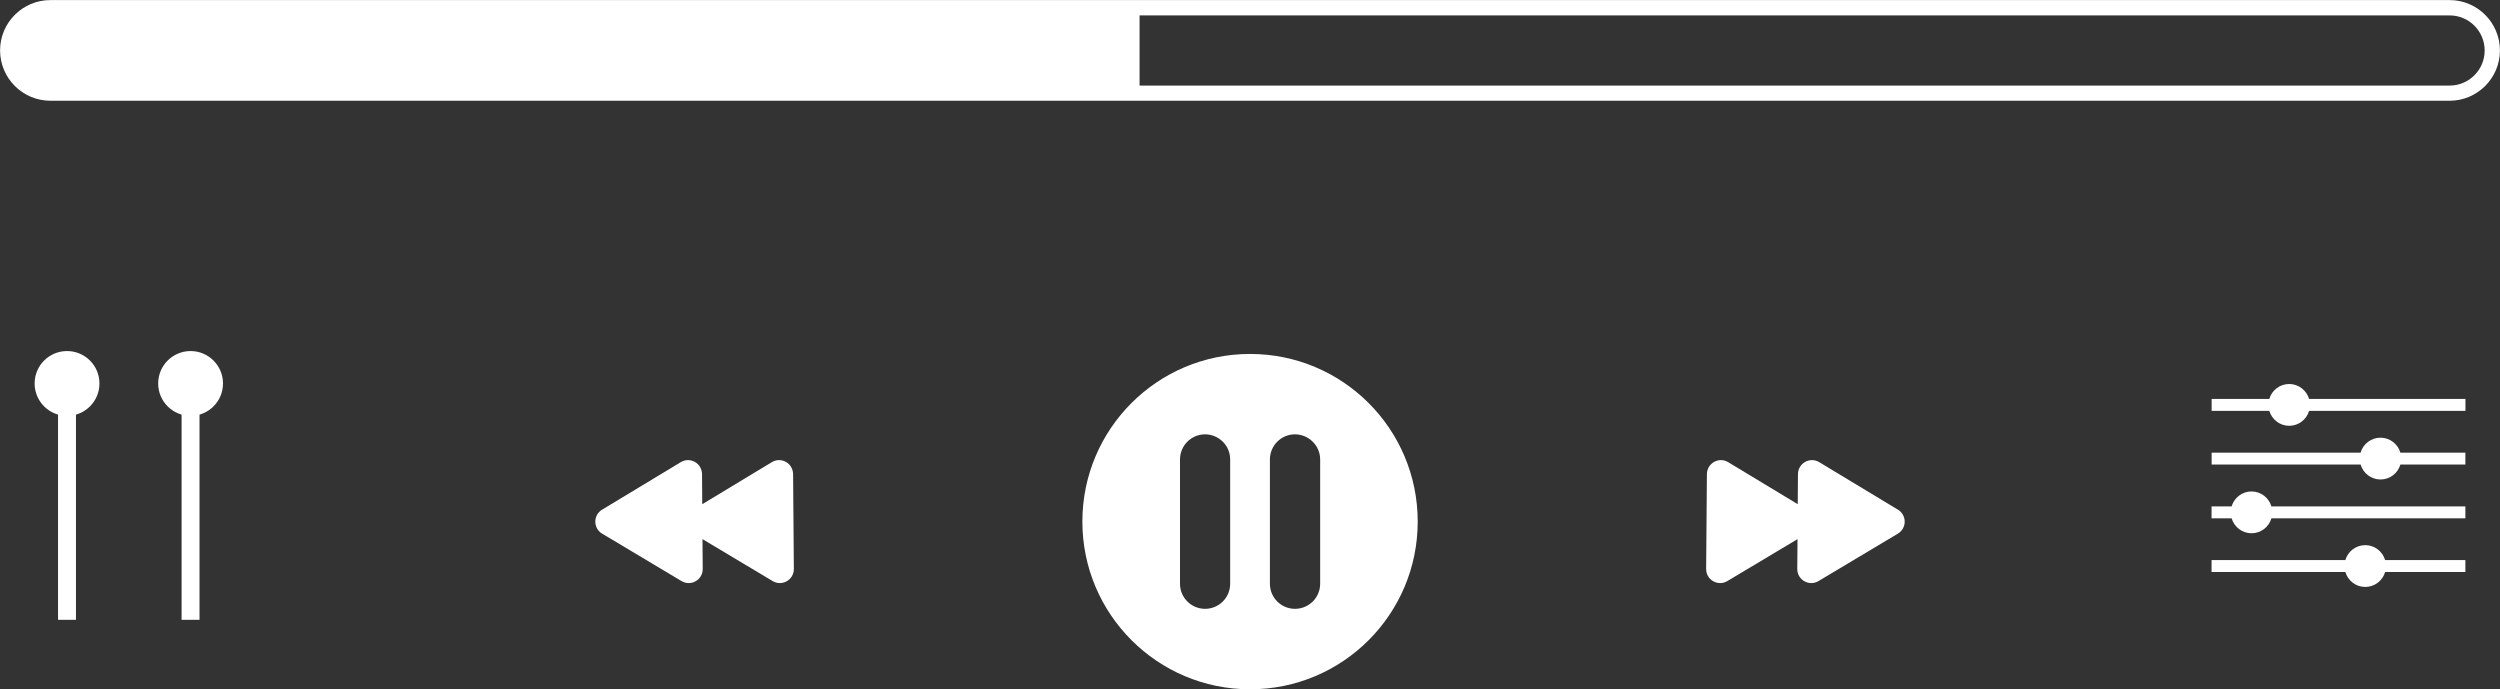
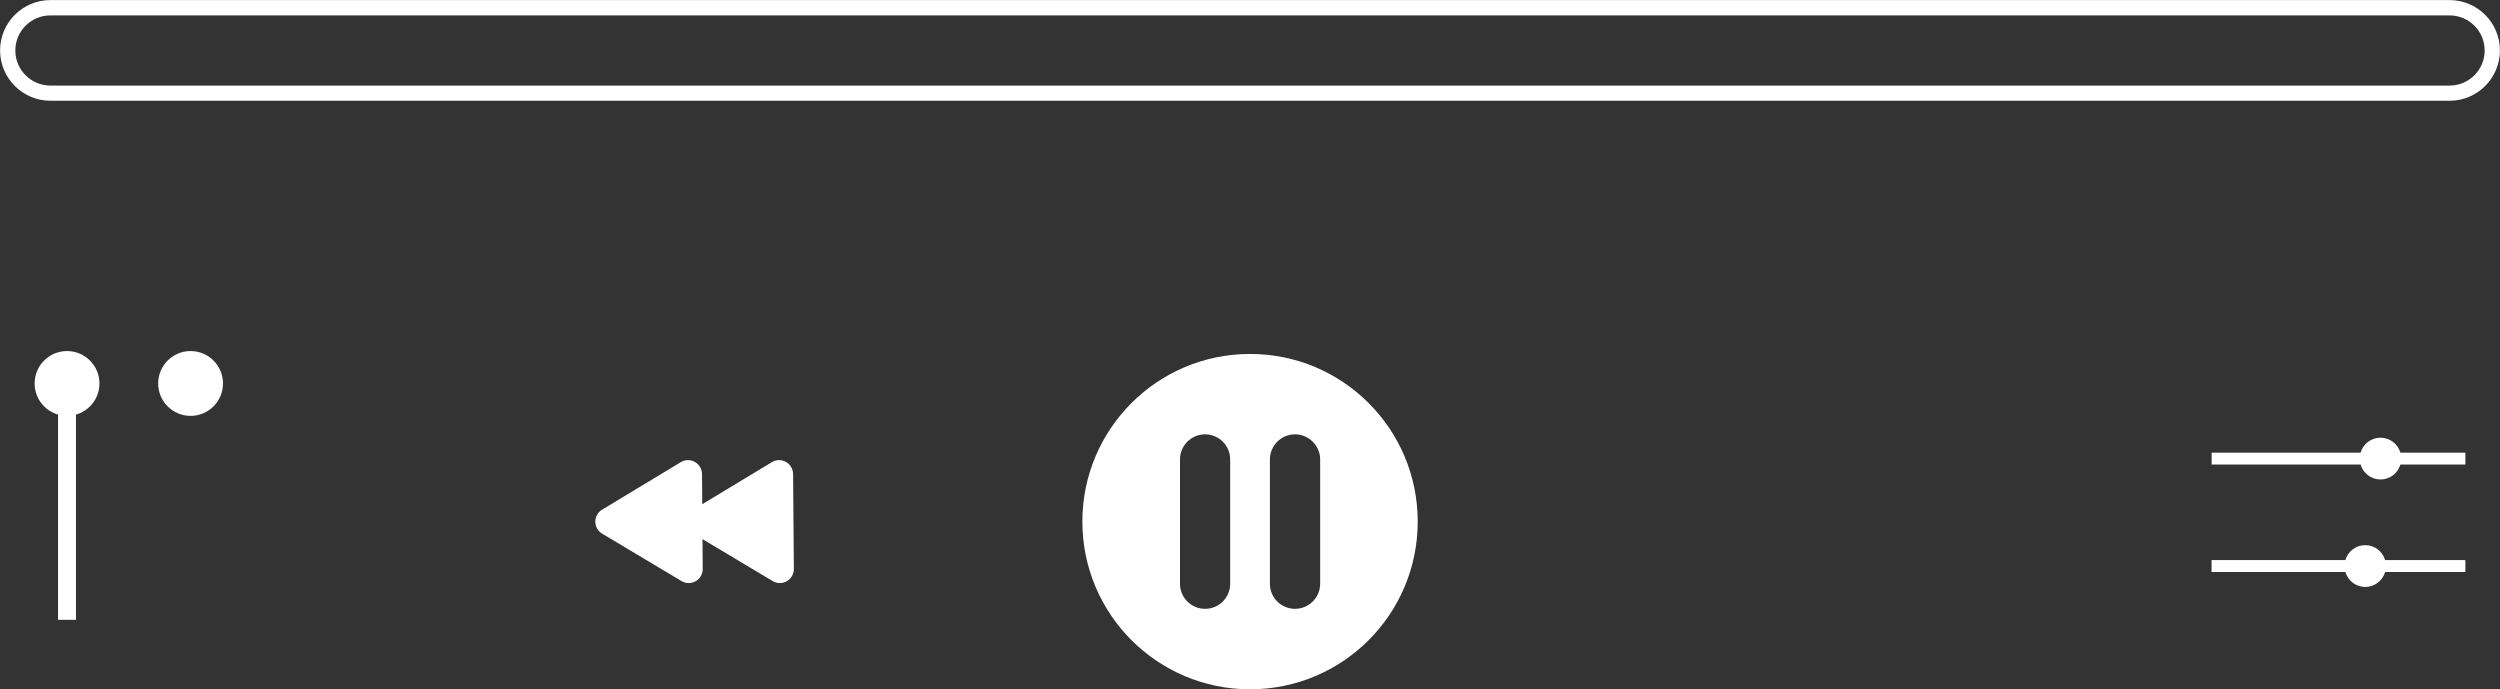
<svg xmlns="http://www.w3.org/2000/svg" data-name="Layer 1" fill="#000000" height="90.4" preserveAspectRatio="xMidYMid meet" version="1" viewBox="36.1 154.8 327.8 90.4" width="327.8" zoomAndPan="magnify">
  <rect x="36.1" y="154.8" width="327.8" height="90.4" fill="#333333" stroke="none" />
  <g fill="#ffffff">
    <g id="change1_4">
-       <path d="M284.94,221.62l-10.3-6.22c-1.22-.74-2.77,.13-2.79,1.56l-.03,3.95-9.12-5.51c-1.22-.74-2.77,.13-2.79,1.56l-.05,6.24-.05,6.2c-.01,1.43,1.55,2.33,2.78,1.59l9.2-5.5-.03,3.91c-.01,1.43,1.55,2.33,2.78,1.59l10.41-6.22c1.19-.71,1.19-2.43,0-3.15Z" />
      <path d="M115.06,221.62l10.3-6.22c1.22-.74,2.77,.13,2.79,1.56l.03,3.95,9.12-5.51c1.22-.74,2.77,.13,2.79,1.56l.05,6.24,.05,6.2c.01,1.43-1.55,2.33-2.78,1.59l-9.2-5.5,.03,3.91c.01,1.43-1.55,2.33-2.78,1.59l-10.41-6.22c-1.19-.71-1.19-2.43,0-3.15Z" />
    </g>
    <g id="change1_3">
      <path d="M200.01,201.21c-12.15,0-21.99,9.84-21.99,21.98s9.84,21.99,21.99,21.99,21.98-9.84,21.98-21.99-9.84-21.98-21.98-21.98Zm-2.61,30.13c0,1.82-1.47,3.29-3.29,3.29s-3.29-1.47-3.29-3.29v-16.29c0-1.82,1.47-3.3,3.29-3.3,.91,0,1.73,.38,2.33,.97,.6,.6,.96,1.42,.96,2.33v16.29Zm11.8,0c0,1.82-1.48,3.29-3.3,3.29s-3.29-1.47-3.29-3.29v-16.29c0-1.82,1.47-3.3,3.29-3.3,.91,0,1.73,.38,2.33,.97,.6,.6,.97,1.42,.97,2.33v16.29Z" />
    </g>
  </g>
  <g fill="#ffffff" id="change1_2">
    <path d="M357.29,168.01H42.71c-3.64,0-6.6-2.96-6.6-6.6s2.96-6.6,6.6-6.6H357.29c3.64,0,6.6,2.96,6.6,6.6s-2.96,6.6-6.6,6.6Zm-314.58-11.19c-2.54,0-4.6,2.06-4.6,4.6s2.06,4.6,4.6,4.6H357.29c2.54,0,4.6-2.06,4.6-4.6s-2.06-4.6-4.6-4.6H42.71Z" />
-     <path d="M42.98,156.07H185.52v10.7H42.98c-2.95,0-5.35-2.4-5.35-5.35h0c0-2.95,2.4-5.35,5.35-5.35Z" />
  </g>
  <g fill="#ffffff">
    <g id="change1_5">
-       <path d="M338.87,207.11c-.34-1.13-1.37-1.96-2.61-1.96s-2.28,.83-2.61,1.96h-7.56v1.56h7.56c.34,1.13,1.37,1.96,2.61,1.96s2.28-.83,2.61-1.96h20.5v-1.56h-20.5Z" />
      <path d="M348.23,212.19c-1.24,0-2.28,.83-2.61,1.96h-19.53v1.56h19.53c.34,1.13,1.37,1.96,2.61,1.96s2.28-.83,2.61-1.96h8.52v-1.56h-8.52c-.34-1.13-1.37-1.96-2.61-1.96Z" />
-       <path d="M331.32,219.24c-1.24,0-2.28,.83-2.61,1.96h-2.63v1.56h2.63c.34,1.13,1.37,1.96,2.61,1.96s2.28-.83,2.61-1.96h25.43v-1.56h-25.43c-.34-1.13-1.37-1.96-2.61-1.96Z" />
      <path d="M346.23,226.28c-1.24,0-2.28,.83-2.61,1.96h-17.54v1.56h17.54c.34,1.13,1.37,1.96,2.61,1.96s2.28-.83,2.61-1.96h10.52v-1.56h-10.52c-.34-1.13-1.37-1.96-2.61-1.96Z" />
    </g>
    <g id="change1_1">
      <path d="M43.71 201.44H46.06V236.07H43.71z" />
-       <path d="M59.91 201.44H62.26V236.07H59.91z" />
      <circle cx="61.09" cy="205.08" r="4.25" />
      <circle cx="44.89" cy="205.08" r="4.25" />
    </g>
  </g>
</svg>